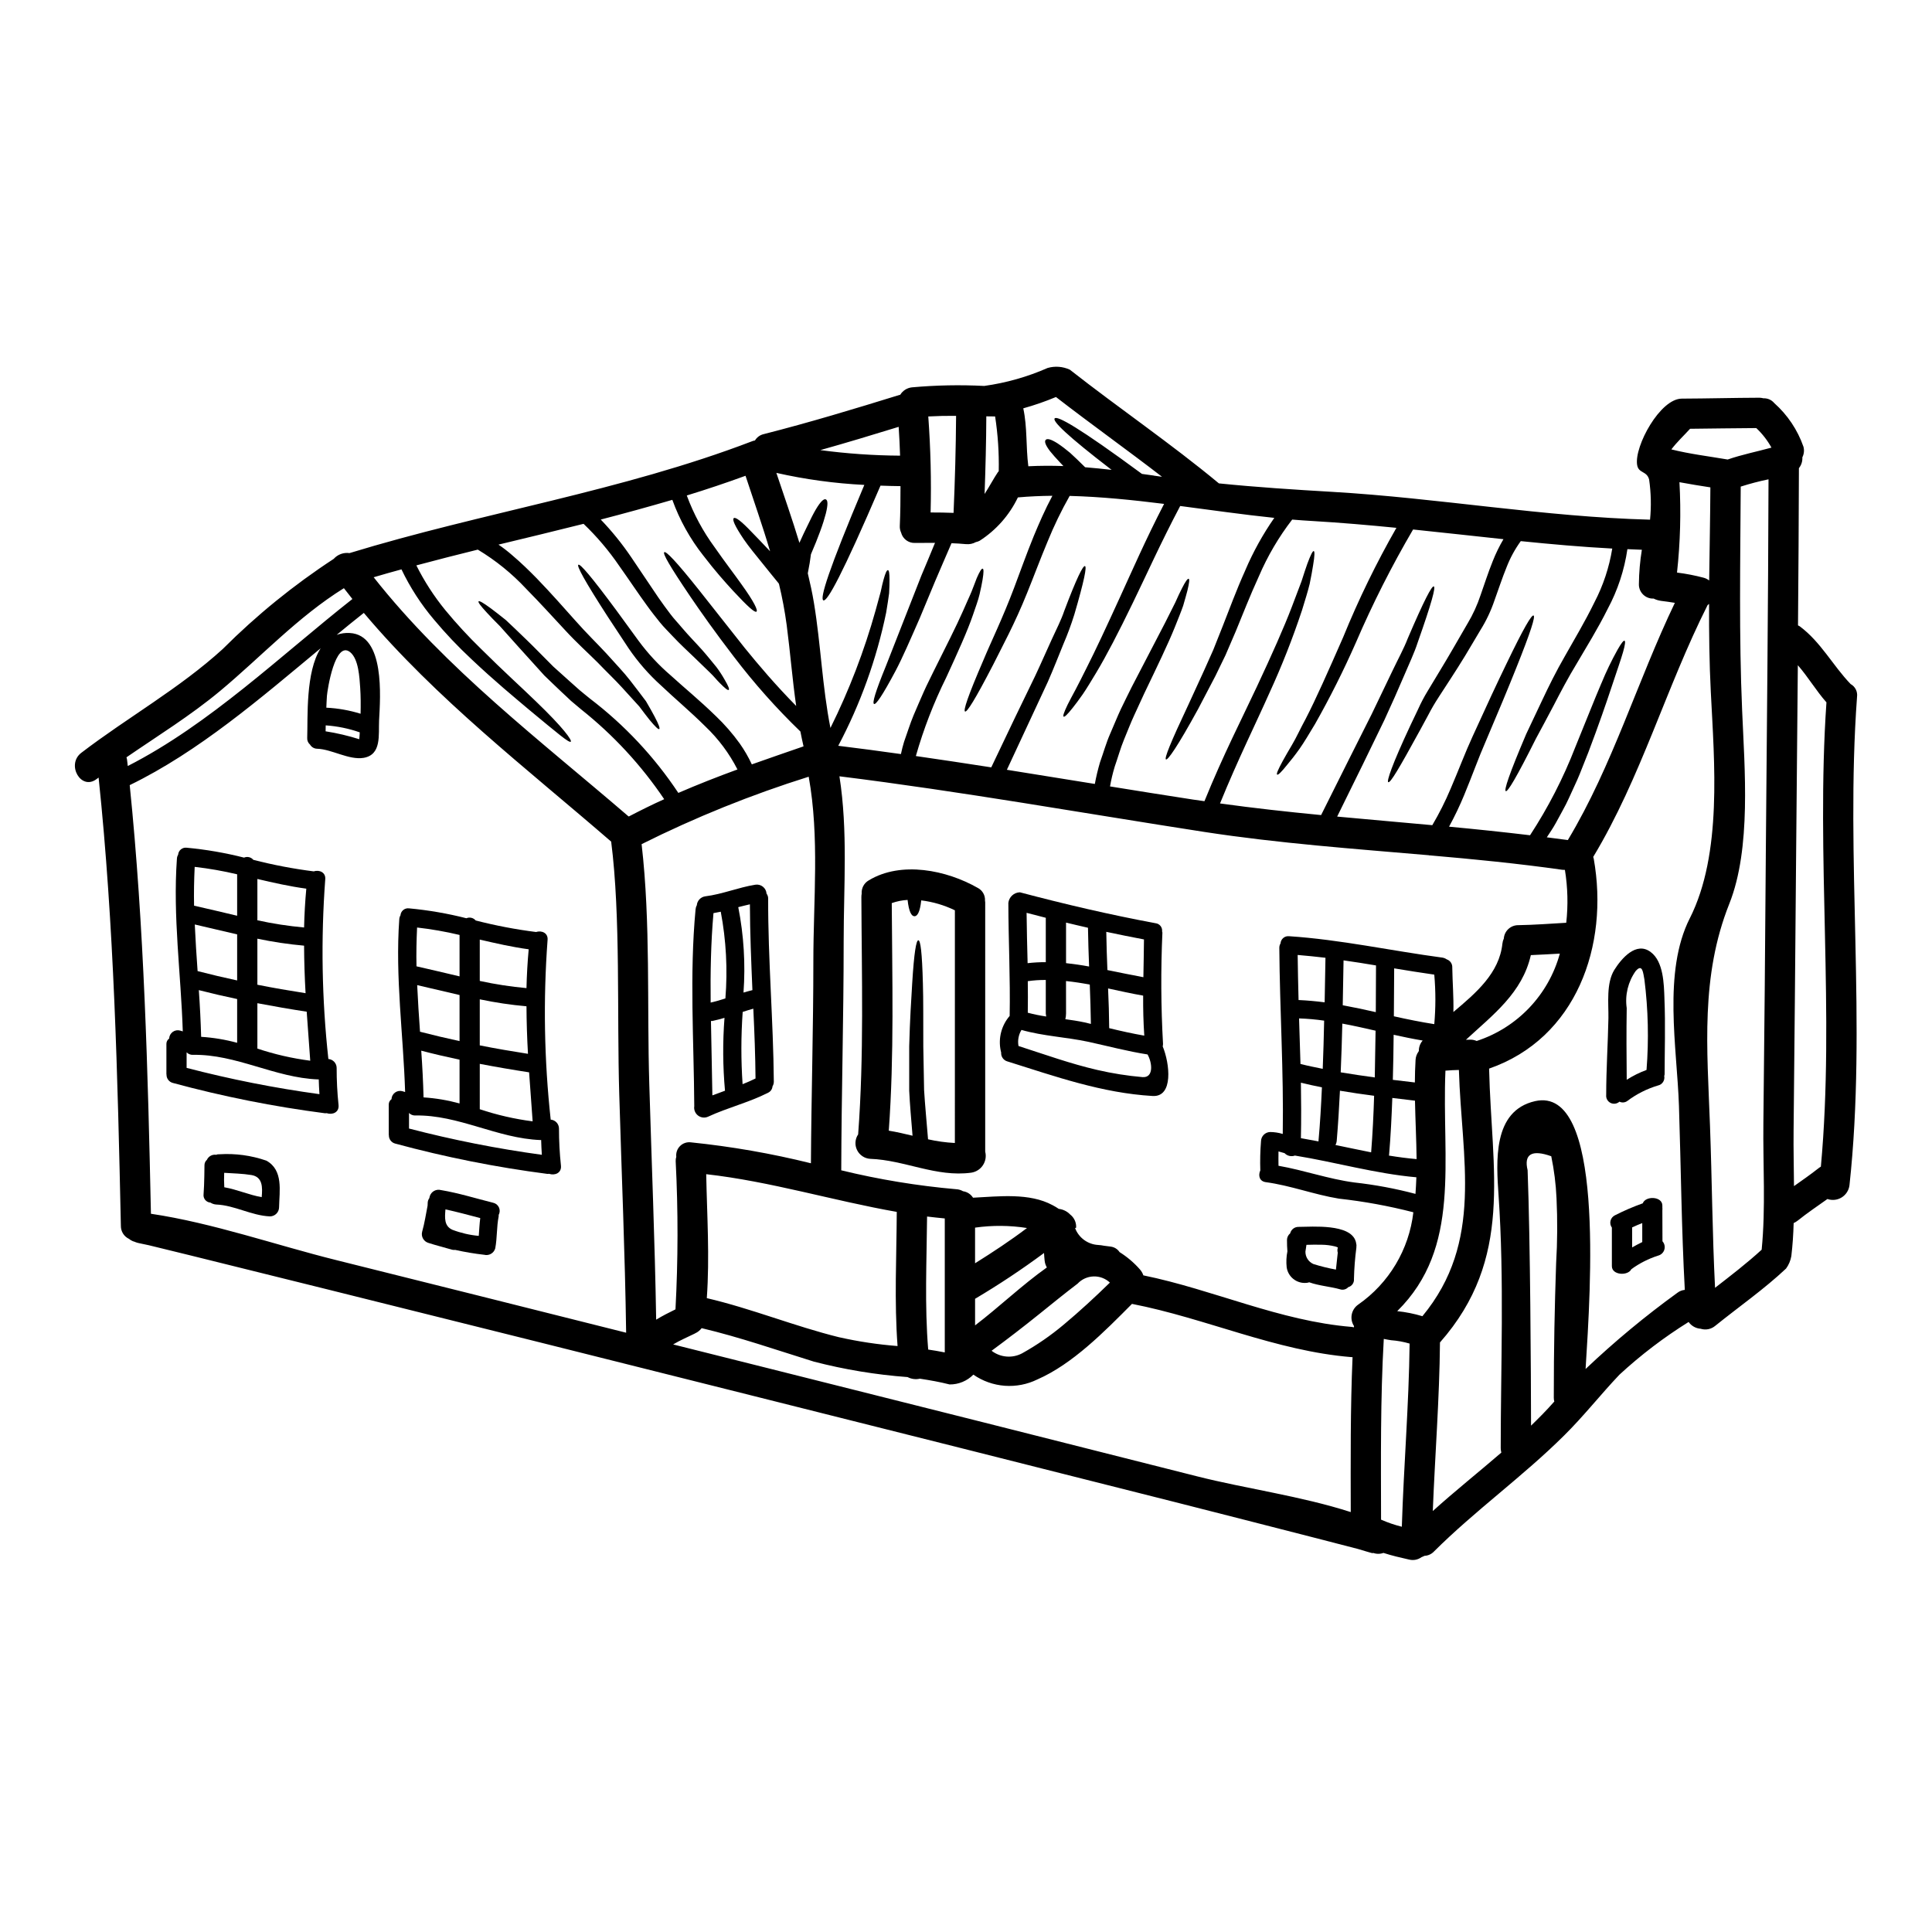
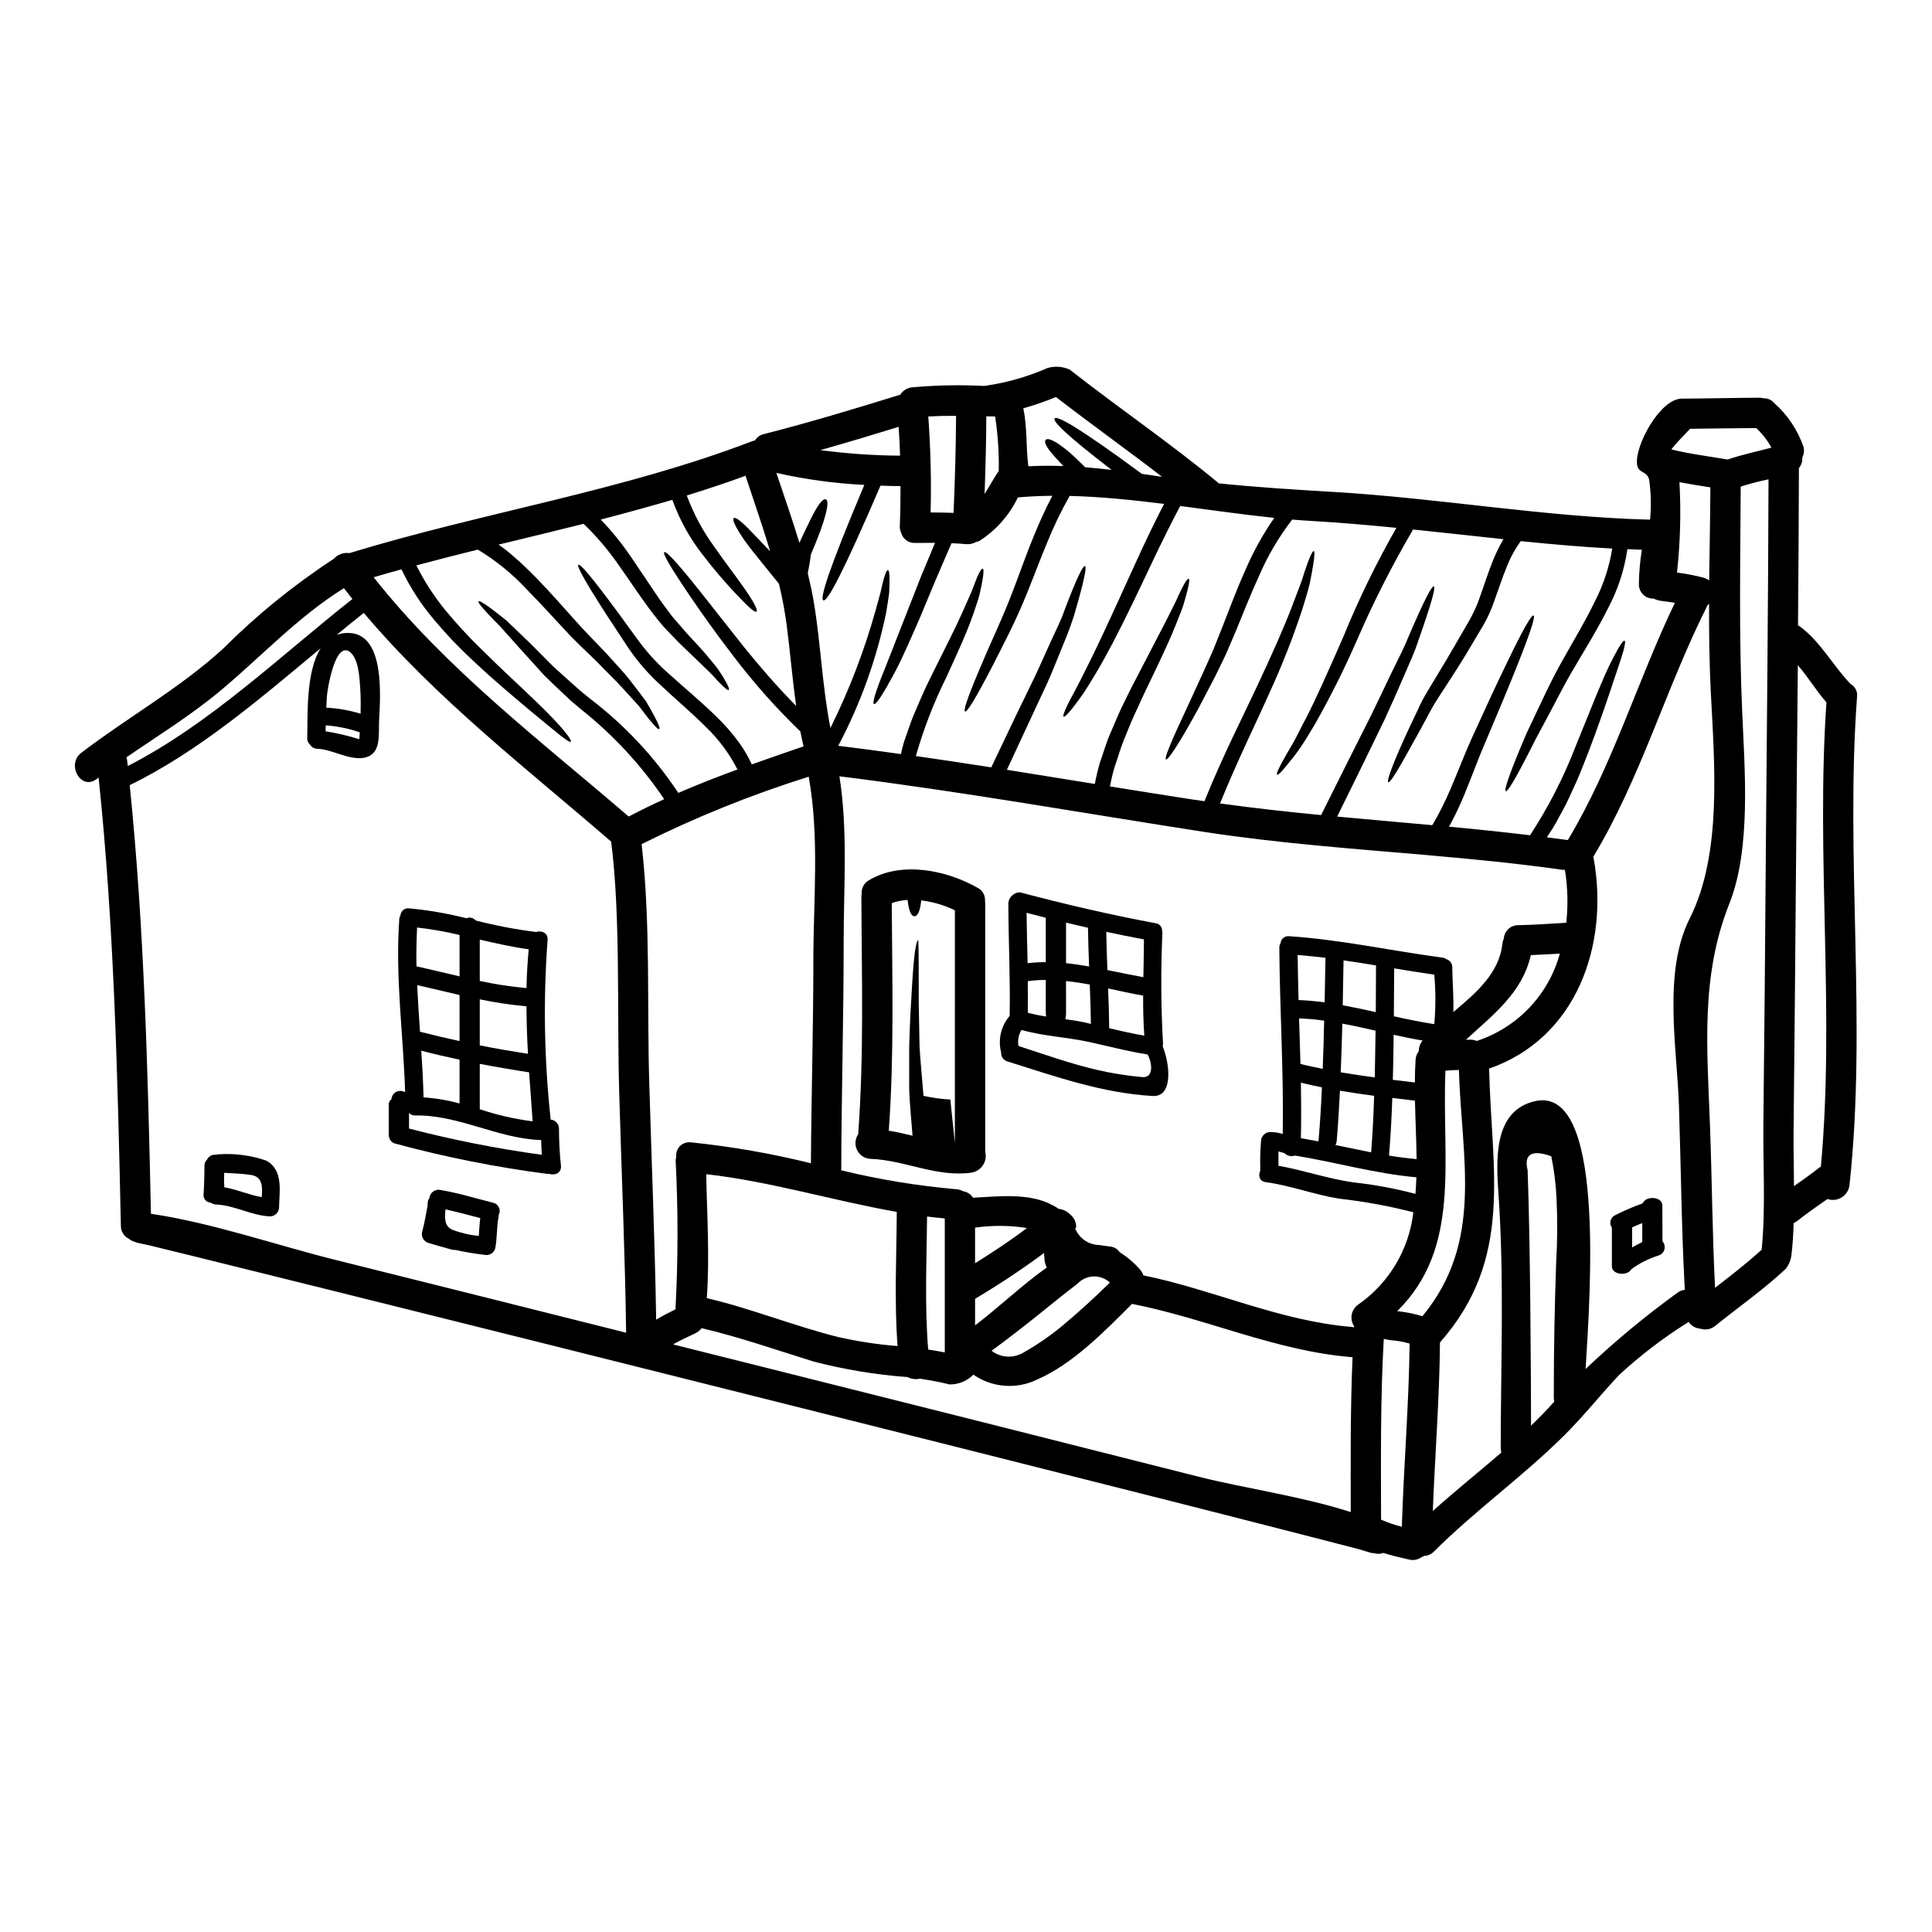
<svg xmlns="http://www.w3.org/2000/svg" fill="#000000" width="800px" height="800px" version="1.1" viewBox="144 144 512 512">
  <g>
    <path d="m507.71 555.47c0.082 0.027 0.148 0.086 0.188 0.16-0.395 0-3.43-0.992-4.074-1.152-3.801-0.992-7.606-1.969-11.414-2.949-12.352-3.188-24.727-6.32-37.102-9.48-37.48-9.48-74.965-18.918-112.46-28.316-37.289-9.375-74.598-18.707-111.93-27.996-12.164-3.027-24.332-6.043-36.516-9.055-3.641-0.887-7.285-1.793-10.953-2.68-0.723-0.16-5.172-1.043-3.082-0.789h0.004c-0.805-0.07-1.57-0.387-2.195-0.906-1.324-0.629-2.16-1.969-2.144-3.434-0.855-39.246-1.793-79.695-5.902-118.81-0.184 0.133-0.348 0.238-0.535 0.395-4.125 3.148-8.117-3.856-4.047-6.961 12.352-9.445 25.977-17.012 37.535-27.551l-0.004-0.004c8.941-8.934 18.781-16.926 29.359-23.84 1.051-1.176 2.621-1.75 4.18-1.527 35.332-10.797 72.09-16.398 106.66-29.629l0.004-0.004c0.25-0.102 0.516-0.176 0.785-0.211 0.516-0.859 1.359-1.469 2.336-1.688 12.105-3.082 24.055-6.691 36.004-10.395 0.055 0.004 0.109-0.008 0.16-0.027 0.668-1.098 1.805-1.824 3.082-1.969 6.375-0.578 12.785-0.703 19.18-0.375 5.797-0.805 11.453-2.41 16.812-4.766 1.945-0.555 4.027-0.391 5.867 0.453 13.043 10.234 26.766 19.559 39.512 30.137 10.016 1.02 20.039 1.66 30.109 2.25 28.047 1.633 56.152 6.644 84.145 7.367l0.004 0.004c0.348-3.539 0.266-7.109-0.242-10.629-0.617-2.383-2.844-1.574-3.188-3.938-0.738-4.922 6.078-17.516 11.859-17.516 6.832-0.027 13.688-0.215 20.523-0.238v-0.004c0.379 0.012 0.754 0.062 1.121 0.156 1.09-0.043 2.141 0.422 2.84 1.262 3.523 3.137 6.188 7.117 7.742 11.57 0.254 0.941 0.148 1.945-0.293 2.816 0.062 1.035-0.262 2.055-0.91 2.863-0.027 13.879-0.133 27.781-0.242 41.66h-0.004c0.168 0.078 0.332 0.168 0.484 0.266 5.625 4.207 8.707 10.34 13.473 15.297 1.211 0.664 1.883 2.012 1.691 3.379-3.148 42.902 2.652 86.715-2.008 129.47v-0.004c-0.172 1.324-0.93 2.496-2.062 3.199-1.133 0.699-2.519 0.855-3.777 0.418-2.625 1.875-5.305 3.668-7.848 5.707h-0.004c-0.336 0.27-0.703 0.492-1.098 0.672-0.082 2.945-0.27 5.863-0.617 8.758v-0.004c-0.203 1.191-0.68 2.32-1.395 3.297-5.863 5.512-12.508 10.129-18.75 15.164-1.074 0.914-2.539 1.215-3.883 0.789-1.281-0.09-2.453-0.75-3.191-1.797-6.531 4.07-12.668 8.746-18.324 13.961-5.012 5.277-9.535 11.062-14.68 16.137-10.93 10.852-23.523 19.824-34.477 30.727v0.004c-0.66 0.695-1.562 1.109-2.519 1.148-0.254 0.137-0.516 0.254-0.789 0.352-0.941 0.688-2.137 0.922-3.269 0.641-2.273-0.508-4.582-1.043-6.805-1.766-0.953 0.344-1.996 0.316-2.93-0.074zm118.84-102.3c3.727-40.695-1.34-82.262 1.477-123.04-2.731-3.078-4.875-6.75-7.582-9.84-0.16 17.867-0.32 35.727-0.484 53.578-0.188 23.254-0.398 46.516-0.641 69.785-0.055 4.82 0.078 9.75 0.105 14.68 2.117-1.5 4.258-2.977 6.297-4.582h0.004c0.258-0.219 0.535-0.41 0.824-0.578zm-14.598-82.055c0.27-33.355 0.641-66.73 0.723-100.09-2.488 0.512-4.945 1.156-7.367 1.93-0.105 19.797-0.48 39.512 0.375 59.312 0.645 15.43 2.469 36.516-3.402 51.246-7.66 19.234-5.863 38.309-5.117 58.777 0.535 14.41 0.617 28.66 1.34 42.992 4.207-3.266 8.438-6.508 12.352-10.098 1.098-11.039 0.324-22.613 0.457-33.621 0.266-23.492 0.48-46.977 0.641-70.453zm1.5-108.5c-1.066-1.922-2.422-3.668-4.019-5.172-5.863 0.027-11.707 0.133-17.547 0.188-1.66 1.824-3.481 3.508-4.957 5.465 4.902 1.23 9.938 1.824 14.922 2.68 3.809-1.316 7.742-2.09 11.602-3.152zm-21.648 124.77c8.66-17.145 6.512-41.363 5.574-60.059-0.395-7.769-0.484-15.539-0.457-23.281v-0.004c-0.125 0.113-0.258 0.223-0.395 0.324-11.02 21.859-17.629 45.699-30.309 66.73 0.035 0.152 0.082 0.305 0.137 0.457 4.098 23.066-4.609 47.602-27.727 55.641 0.613 27.055 6.617 50.281-13.02 72.57-0.133 14.922-1.316 29.789-1.902 44.68 5.902-5.328 12.133-10.285 18.16-15.484-0.094-0.387-0.148-0.781-0.16-1.18 0-21.43 0.965-44.711-0.562-66.836-0.613-9.137-1.633-22.559 9.672-25.129 18.406-4.129 14.738 49.344 13.383 70.988h-0.004c7.668-7.273 15.809-14.031 24.371-20.227 0.559-0.422 1.227-0.68 1.926-0.746-0.883-16.234-1.016-32.445-1.551-48.781-0.512-15.363-4.312-35.457 2.867-49.684zm5.144-89.527c0.105-8.266 0.27-16.477 0.32-24.699-2.731-0.43-5.512-0.859-8.195-1.371v-0.004c0.438 7.988 0.223 16-0.648 23.953 2.379 0.297 4.731 0.754 7.047 1.363 0.539 0.141 1.043 0.395 1.48 0.738zm-9.086 5.902c-1.23-0.211-2.492-0.375-3.746-0.535v-0.004c-0.652-0.094-1.289-0.293-1.879-0.59-1.047 0.051-2.062-0.344-2.809-1.082-0.742-0.738-1.145-1.754-1.102-2.801 0.031-3.035 0.297-6.062 0.785-9.055l-3.832-0.16c-0.809 5.543-2.574 10.898-5.223 15.832-2.731 5.465-5.625 10.07-8.066 14.25-2.516 4.129-4.473 7.902-6.238 11.309s-3.379 6.297-4.723 8.84c-5.172 10.34-7.477 14.141-7.981 13.902-0.504-0.238 0.855-4.422 5.41-15.133 1.23-2.625 2.676-5.656 4.309-9.113 1.633-3.457 3.566-7.418 6.031-11.68 2.383-4.258 5.168-8.84 7.742-14.117 2.328-4.465 3.922-9.277 4.723-14.25-8.09-0.43-16.137-1.148-24.242-1.969-1.539 2.121-2.801 4.438-3.75 6.883-1.203 2.945-2.168 5.949-3.215 8.812-0.941 2.781-2.199 5.441-3.758 7.93-1.395 2.387-2.754 4.609-4.019 6.75-2.574 4.234-4.961 7.769-7.047 11.02l0.004 0.004c-0.984 1.496-1.887 3.043-2.707 4.633-0.789 1.477-1.555 2.844-2.223 4.102-5.57 10.18-7.871 14.062-8.41 13.742-0.43-0.238 0.914-4.449 5.867-15.027 0.641-1.34 1.312-2.754 2.062-4.328v-0.004c0.742-1.66 1.59-3.269 2.539-4.82 1.969-3.32 4.328-7.086 6.727-11.254 1.203-2.09 2.492-4.309 3.828-6.617h0.004c1.426-2.383 2.586-4.918 3.457-7.555 0.992-2.785 1.93-5.785 3.215-8.973 0.793-2.008 1.742-3.953 2.836-5.812-7.981-0.859-15.965-1.738-23.949-2.57-5.664 9.668-10.73 19.68-15.16 29.977-3.246 7.371-6.859 14.574-10.828 21.586-1.574 2.598-2.871 4.82-4.102 6.562-1.23 1.738-2.332 3.109-3.188 4.125-1.66 2.09-2.516 2.894-2.754 2.707-0.238-0.184 0.215-1.258 1.477-3.59 0.641-1.152 1.473-2.625 2.543-4.422 1.07-1.793 2.117-4.129 3.543-6.754 2.731-5.273 5.902-12.453 9.965-21.699h-0.004c4.055-9.945 8.762-19.609 14.09-28.93-7.34-0.723-14.68-1.367-21.996-1.793-1.875-0.109-3.754-0.238-5.629-0.395h0.004c-3.555 4.609-6.516 9.648-8.812 15-2.41 5.25-4.328 10.234-6.16 14.652-0.965 2.223-1.852 4.328-2.707 6.297-0.938 1.969-1.82 3.773-2.676 5.512-1.742 3.344-3.269 6.238-4.582 8.758-5.512 10.07-8.066 13.637-8.516 13.344-0.453-0.297 1.148-4.328 5.973-14.562 1.18-2.598 2.574-5.598 4.152-9.055 0.75-1.688 1.555-3.484 2.414-5.41 0.789-1.953 1.617-4.043 2.492-6.269 1.766-4.449 3.562-9.445 6.027-14.895h-0.008c2.078-4.859 4.644-9.492 7.664-13.824-8.266-0.859-16.582-2.062-24.941-3.148-5.223 9.883-9.082 18.566-12.562 25.691-3.828 7.902-6.992 13.984-9.699 18.5-1.367 2.25-2.492 4.152-3.543 5.68-1.051 1.527-1.969 2.707-2.68 3.617-1.445 1.824-2.168 2.492-2.41 2.332-0.238-0.16 0.078-1.125 1.07-3.188 0.508-1.016 1.203-2.332 2.062-3.914s1.824-3.59 3-5.902c2.336-4.609 5.199-10.742 8.816-18.672 3.148-6.856 6.75-15.16 11.68-24.699-8.355-1.043-16.742-1.902-25.02-2.117l-0.004-0.008c-2.215 3.914-4.176 7.969-5.867 12.137-2.062 4.934-3.75 9.512-5.41 13.582-3.32 8.266-6.644 14.281-8.973 18.969-4.82 9.32-6.965 12.699-7.477 12.457-0.512-0.238 0.723-4.019 4.875-13.637 2.008-4.844 5.062-11.02 8.117-19.125 1.555-4.074 3.148-8.66 5.223-13.746 1.395-3.344 2.949-6.961 4.93-10.664-3.078 0.027-6.106 0.16-9.137 0.43h-0.004c-2.25 4.703-5.766 8.68-10.148 11.496-0.312 0.16-0.648 0.281-0.992 0.348-0.793 0.441-1.699 0.629-2.598 0.535h-0.105c-1.258-0.133-2.519-0.188-3.75-0.238-1.574 3.59-3.004 6.992-4.328 10.043-1.5 3.617-2.867 6.883-4.098 9.84-2.574 5.863-4.555 10.445-6.348 13.852-3.59 6.75-5.277 9.133-5.762 8.863-0.484-0.27 0.297-3.078 3.148-10.043 1.395-3.543 3.188-8.145 5.512-14.062 1.152-2.977 2.469-6.269 3.887-9.91 1.125-2.68 2.363-5.602 3.617-8.684-1.766 0-3.543 0.027-5.301 0.027h-0.012c-1.711 0.066-3.242-1.07-3.672-2.734-0.258-0.559-0.379-1.176-0.344-1.793 0.156-3.512 0.184-7.019 0.184-10.527-1.766-0.027-3.543-0.055-5.301-0.133-10.184 23.734-14.145 30.836-15.137 30.406-0.992-0.43 1.258-7.848 10.852-30.594l-0.004-0.004c-7.844-0.391-15.645-1.457-23.309-3.188 2.062 6.164 4.234 12.324 6.109 18.539 0.75-1.66 1.422-3.106 2.035-4.328 0.914-1.93 1.688-3.457 2.336-4.555 1.312-2.195 2.141-2.871 2.648-2.625 0.508 0.242 0.59 1.312-0.023 3.773-0.324 1.23-0.789 2.785-1.527 4.769-0.617 1.688-1.422 3.695-2.414 6-0.16 1.344-0.43 3.031-0.832 5.039 0.617 2.598 1.203 5.223 1.633 7.871 1.824 11.02 2.195 22.156 4.367 33.109h0.004c4.961-9.996 8.969-20.438 11.973-31.184 0.535-1.902 0.965-3.543 1.34-4.898 0.297-1.371 0.535-2.469 0.789-3.32 0.48-1.715 0.832-2.441 1.125-2.414 0.297 0.027 0.426 0.789 0.426 2.598 0 0.914-0.023 2.062-0.105 3.512-0.184 1.445-0.457 3.148-0.789 5.168v-0.004c-2.543 12.301-6.816 24.176-12.691 35.273 5.547 0.668 11.086 1.422 16.609 2.195 0.238-1.125 0.508-2.195 0.828-3.242 0.887-2.465 1.609-4.844 2.519-7.019 0.91-2.172 1.824-4.231 2.68-6.188 0.859-1.957 1.793-3.695 2.598-5.41 3.379-6.777 6.027-11.973 7.82-16.047 0.859-2.035 1.688-3.723 2.277-5.168 0.59-1.445 0.992-2.625 1.367-3.543 0.789-1.824 1.285-2.57 1.574-2.516 0.289 0.055 0.297 0.938-0.027 2.918-0.16 0.992-0.43 2.277-0.789 3.856s-1.047 3.348-1.77 5.512c-1.473 4.309-3.938 9.723-7.086 16.582-3.305 6.668-5.992 13.625-8.035 20.785 6.691 0.965 13.34 1.969 19.984 3 4.555-9.59 8.387-17.598 11.629-24.215 1.688-3.59 3.082-6.832 4.394-9.672 1.312-2.836 2.547-5.277 3.293-7.504 3.32-8.812 4.984-12.082 5.512-11.949 0.527 0.133-0.137 3.699-2.844 12.941l-0.004 0.004c-0.828 2.644-1.793 5.246-2.891 7.793-1.203 2.922-2.492 6.297-4.098 9.938-3.004 6.461-6.594 14.168-10.852 23.309 7.769 1.234 15.539 2.484 23.309 3.75 0.355-1.922 0.812-3.828 1.363-5.707 0.938-2.625 1.66-5.223 2.676-7.531 1.016-2.305 1.902-4.555 2.867-6.617 0.965-2.062 1.969-3.965 2.844-5.785 3.727-7.133 6.621-12.715 8.844-17.02 1.07-2.113 1.969-3.938 2.731-5.438 0.672-1.527 1.258-2.754 1.742-3.695 0.938-1.879 1.527-2.652 1.793-2.574 0.27 0.078 0.184 1.02-0.324 3.109-0.27 1.043-0.641 2.363-1.125 4.019-0.562 1.633-1.34 3.508-2.246 5.785-1.824 4.5-4.582 10.207-8.066 17.465-0.832 1.824-1.715 3.75-2.652 5.762-0.938 2.012-1.766 4.203-2.703 6.453s-1.609 4.723-2.492 7.234h0.004c-0.516 1.707-0.926 3.441-1.23 5.199 7.312 1.18 14.652 2.363 21.992 3.484 0.992 0.16 2.012 0.297 3.031 0.43 4.984-12.297 10.043-22.102 13.875-30.309 4.125-8.812 7.18-15.695 9.242-21.082 1.02-2.68 1.879-4.957 2.598-6.859 0.617-1.93 1.125-3.484 1.555-4.688 0.887-2.387 1.422-3.402 1.688-3.348 0.27 0.051 0.27 1.18-0.16 3.723-0.184 1.285-0.508 2.922-0.91 4.961-0.484 2.008-1.23 4.363-2.09 7.18l-0.004-0.008c-2.449 7.375-5.301 14.609-8.543 21.668-3.617 8.145-8.387 17.711-13.125 29.359 8.891 1.23 17.844 2.223 26.789 3.082 5.25-10.527 9.699-19.398 13.422-26.789 2.035-4.207 3.828-7.953 5.41-11.277 1.582-3.32 3.148-6.164 4.125-8.734 4.363-10.184 6.375-13.984 6.91-13.797 0.535 0.188-0.535 4.285-4.285 14.895-0.859 2.676-2.25 5.598-3.699 9-1.449 3.406-3.148 7.258-5.117 11.516-3.457 7.18-7.609 15.672-12.512 25.586 8.41 0.789 16.797 1.5 25.211 2.277v0.004c1.84-3.117 3.469-6.359 4.871-9.695 2.144-4.984 3.887-9.672 5.785-13.777 3.727-8.199 6.644-14.469 8.977-19.262 4.606-9.594 6.691-13.07 7.203-12.832 0.512 0.238-0.668 4.125-4.633 14.008-1.969 4.934-4.66 11.414-8.145 19.586-1.766 4.019-3.406 8.66-5.547 13.824h0.004c-1.199 2.918-2.559 5.769-4.074 8.543 7.156 0.668 14.336 1.422 21.461 2.273v0.004c4.793-7.332 8.809-15.141 11.977-23.309 2.918-7.125 5.117-12.754 6.934-16.984l0.004 0.004c1.25-3.051 2.68-6.019 4.285-8.898 1.02-1.793 1.609-2.492 1.852-2.363 0.238 0.129 0.16 1.02-0.395 2.977-0.555 1.957-1.609 4.93-3.055 9.297-1.445 4.367-3.402 10.043-6.16 17.32-0.723 1.793-1.477 3.723-2.277 5.734-0.805 2.012-1.852 4.07-2.812 6.266-0.965 2.195-2.301 4.394-3.543 6.75-0.695 1.258-1.527 2.492-2.363 3.75l5.574 0.723c11.871-19.77 18.41-42.129 28.371-62.891zm-28.797 84.812h0.004c0.523-4.676 0.406-9.398-0.352-14.039-0.223 0.004-0.449-0.004-0.668-0.027-11.68-1.66-23.438-2.809-35.199-3.828l-0.055 0.055-0.078-0.082c-19.875-1.711-39.836-3.148-59.605-6.188-32.199-4.984-64.32-10.719-96.652-14.734 2.273 14.492 1.121 29.062 1.121 43.801 0 20.195-0.586 40.395-0.641 60.613h-0.004c10.012 2.438 20.195 4.113 30.461 5.012 0.641 0.027 1.266 0.211 1.816 0.535 1.094 0.156 2.059 0.781 2.652 1.715 6.91-0.348 14.922-1.34 21.059 1.969v-0.004c0.574 0.301 1.129 0.629 1.66 0.992 1.152 0.133 2.227 0.66 3.027 1.5 0.934 0.727 1.508 1.82 1.574 3v0.484c0 0.055-0.273 0.078-0.273 0.133h0.004c0.973 2.551 3.356 4.289 6.078 4.449 0.543 0.031 1.082 0.102 1.609 0.211 0.535 0.082 1.098 0.133 1.688 0.215l0.004 0.004c0.98 0.105 1.867 0.645 2.406 1.469 2.012 1.258 3.824 2.801 5.387 4.582 0.406 0.457 0.719 0.996 0.914 1.574 18.59 3.801 36.137 12.105 55.184 13.66 0.215 0.023 0.43 0.078 0.617 0.105v0.004c-0.008-0.109 0.004-0.215 0.027-0.324-1.238-1.891-0.738-4.426 1.125-5.707 8.148-5.68 13.465-14.59 14.598-24.457-6.488-1.672-13.086-2.879-19.742-3.613-6.566-1.074-12.809-3.484-19.367-4.367-1.742-0.238-2.035-1.824-1.449-3.106-0.086-2.594-0.023-5.188 0.188-7.773 0.039-1.312 1.098-2.371 2.414-2.41 1.133 0.008 2.258 0.184 3.344 0.512 0.27-16.449-0.789-32.871-0.91-49.316v-0.004c-0.004-0.414 0.109-0.824 0.324-1.18 0.035-0.555 0.293-1.07 0.719-1.43 0.422-0.359 0.977-0.531 1.527-0.473 13.555 0.883 27.219 3.887 40.695 5.68 0.395 0.07 0.77 0.223 1.098 0.453 0.914 0.309 1.516 1.184 1.473 2.144 0.055 3.938 0.395 7.871 0.297 11.809 6.027-5.066 12.164-10.316 12.988-18.105 0.047-0.473 0.176-0.934 0.375-1.363 0.141-2.019 1.836-3.57 3.856-3.543 4.25-0.07 8.48-0.391 12.691-0.637zm-2.68 90.281v-0.004c0.348-5.766 0.383-11.547 0.109-17.316-0.168-3.738-0.637-7.453-1.395-11.117-5.195-1.852-7.285-0.535-6.266 3.695 0.723 19.262 0.883 53.844 0.91 67.699 2.062-2.008 4.102-4.043 6.004-6.215l0.16-0.16h-0.004c-0.086-0.34-0.133-0.691-0.133-1.043 0.004-13.414 0.219-23.754 0.617-35.57zm0.992-82.133c-2.57 0.156-5.144 0.27-7.688 0.395-2.277 10.016-9.992 15.781-17.199 22.434 0.395 0 0.789-0.023 1.18-0.023v-0.004c0.574-0.004 1.141 0.117 1.664 0.348 10.781-3.523 19.066-12.234 22.047-23.18zm-36.426 96.086c16.34-19.742 10.367-41.723 9.672-65.258-1.18 0.027-2.387 0.082-3.566 0.188-1.016 23.922 4.328 46.84-12.777 63.73v0.004c2.262 0.23 4.496 0.68 6.672 1.336zm3.148-77.395c0.387-4.363 0.387-8.758 0-13.125-3.543-0.508-7.086-1.07-10.629-1.66l-0.082 12.699c3.57 0.801 7.133 1.523 10.723 2.086zm-3.109 4.363s0.027 0 0.027-0.023c-2.57-0.43-5.144-0.965-7.688-1.527-0.027 3.965-0.109 7.953-0.215 11.945 1.969 0.238 3.887 0.457 5.84 0.695 0-2.035 0.078-4.047 0.188-6.027v0.008c0.047-0.785 0.32-1.543 0.789-2.172 0.027-0.051 0.055-0.133 0.078-0.184v-0.004c-0.012-0.992 0.344-1.957 0.992-2.707zm-1.875 40.617c0.105-1.449 0.184-2.922 0.238-4.398-10.902-0.965-21.43-4.019-32.199-5.758v0.004c-0.957 0.348-2.027 0.098-2.731-0.641-0.535-0.16-1.07-0.324-1.609-0.457-0.023 1.258-0.023 2.547 0 3.801 6.754 1.18 13.238 3.512 20.074 4.422 5.481 0.605 10.91 1.617 16.238 3.031zm0.297-9.219c-0.055-5.117-0.324-10.312-0.43-15.484l-6.004-0.719c-0.184 5.035-0.43 10.07-0.859 15.105l0.004 0.004c-0.004 0.055-0.023 0.109-0.051 0.16 2.461 0.402 4.887 0.723 7.352 0.938zm-3.914 97.434c0.508-16.18 1.875-32.336 2.062-48.543-1.602-0.473-3.25-0.77-4.914-0.891-0.668-0.105-1.316-0.211-1.93-0.348-0.914 15.938-0.75 31.934-0.723 47.898 1.781 0.781 3.629 1.414 5.516 1.883zm-6.898-136.38c0-4.125 0.027-8.266 0.055-12.375-2.871-0.484-5.734-0.941-8.602-1.344-0.082 3.969-0.133 7.93-0.215 11.895 2.922 0.539 5.84 1.156 8.762 1.824zm-0.27 17.32c0.078-4.125 0.16-8.266 0.211-12.402-2.945-0.672-5.863-1.344-8.812-1.879-0.105 4.285-0.238 8.602-0.43 12.914 3.008 0.496 6.004 0.953 9.031 1.355zm-0.965 19.848c0.395-5.012 0.641-9.988 0.789-15-3.027-0.395-6.055-0.832-9.055-1.344-0.215 4.449-0.484 8.895-0.859 13.344h0.004c-0.043 0.367-0.152 0.719-0.324 1.043 3.148 0.637 6.285 1.332 9.445 1.945zm-4.926 54.262h-0.242c-20.145-1.633-38.551-10.285-58.211-14.113-7.316 7.363-15.742 15.938-25.047 20.012h-0.004c-2.684 1.324-5.676 1.906-8.664 1.688-2.984-0.223-5.859-1.238-8.32-2.949-1.66 1.684-3.93 2.621-6.297 2.598-2.625-0.668-5.25-1.125-7.871-1.527-1.105 0.258-2.266 0.105-3.266-0.426-8.387-0.617-16.695-1.988-24.832-4.098-9.914-3.082-19.68-6.484-29.738-8.867v-0.004c-0.449 0.594-1.039 1.062-1.715 1.367-0.051 0.023-0.094 0.051-0.137 0.082-1.875 0.938-3.887 1.766-5.707 2.867 8.414 2.117 16.801 4.203 25.211 6.32 37.934 9.508 75.852 19.066 113.75 28.664 12.699 3.211 27.512 5.223 40.613 9.445-0.023-13.66-0.113-27.367 0.477-41.059zm-7.394-94.027c0.055-3.914 0.129-7.848 0.215-11.809-2.469-0.297-4.934-0.535-7.367-0.746 0.051 3.992 0.133 7.981 0.238 11.945 2.332 0.102 4.609 0.316 6.914 0.609zm-0.508 17.625c0.16-4.258 0.297-8.516 0.375-12.777l-0.004 0.004c-2.199-0.32-4.418-0.516-6.644-0.59 0.133 4.019 0.27 8.066 0.375 12.082 0.027 0.023 0.082 0 0.133 0.023 1.906 0.484 3.836 0.859 5.766 1.258zm-1.125 19.129c0.43-4.723 0.695-9.445 0.91-14.227-1.848-0.352-3.723-0.789-5.57-1.23 0.078 4.898 0.105 9.805 0 14.703 1.551 0.27 3.148 0.562 4.688 0.859-0.004-0.023-0.031-0.055-0.031-0.105zm-43.613-176.33c0.723 0.105 1.449 0.188 2.144 0.297-9.27-7.152-18.832-13.957-28.102-21.137h-0.004c-2.82 1.18-5.715 2.18-8.66 3 1.098 5.066 0.668 10.129 1.34 15.352 3.109-0.16 6.188-0.16 9.297-0.055-0.27-0.27-0.535-0.586-0.789-0.832-1.18-1.254-2.09-2.273-2.754-3.106-1.281-1.688-1.527-2.598-1.148-3 0.379-0.402 1.281-0.242 3.078 0.883l-0.004-0.004c1.176 0.785 2.305 1.637 3.379 2.547 1.125 1.02 2.492 2.332 3.992 3.828 2.332 0.188 4.688 0.43 7.019 0.695-12.078-9.27-15.641-12.887-15.105-13.633 0.641-0.832 6.398 2.363 23.145 14.703 1.082 0.145 2.125 0.281 3.168 0.441zm-11.652 213.86h-0.004c-1.168-1.102-2.731-1.695-4.34-1.645-1.609 0.051-3.129 0.738-4.231 1.914-3.457 2.625-6.832 5.383-10.234 8.117-4.125 3.32-8.312 6.547-12.562 9.672v-0.004c2.336 1.801 5.512 2.062 8.113 0.668 3.894-2.172 7.574-4.711 10.988-7.578 4.258-3.559 8.305-7.293 12.266-11.164zm-16.719-4.023c-0.324-0.559-0.523-1.18-0.59-1.82-0.078-0.59-0.105-1.285-0.16-2.012-5.879 4.356-11.977 8.406-18.273 12.137v7.047c6.328-4.812 12.43-10.68 19.023-15.352zm-5.25-10.449c-4.562-0.719-9.203-0.754-13.777-0.105v9.445c4.719-2.953 9.355-6.004 13.777-9.355zm-7.691-200.34c0.055-0.078 0.133-0.16 0.188-0.238 0.102-4.852-0.223-9.703-0.961-14.5-0.789 0-1.555-0.027-2.332-0.027-0.027 6.856-0.215 13.719-0.457 20.574 1.289-1.977 2.387-4.094 3.562-5.836zm-11.117-14.895c-2.465-0.027-4.902 0.027-7.367 0.16 0.617 8.488 0.832 16.957 0.617 25.445 2.035 0 4.07 0.027 6.082 0.109 0.375-8.594 0.613-17.168 0.672-25.742zm-2.996 248.2v-35.504c-1.574-0.156-3.148-0.32-4.691-0.508-0.105 11.762-0.668 23.523 0.297 35.254 1.473 0.219 2.934 0.461 4.394 0.758zm-11.844-237.65c-0.078-2.543-0.211-5.09-0.375-7.637-6.883 2.117-13.777 4.207-20.762 6.164 7.008 0.934 14.066 1.426 21.137 1.473zm-0.668 235.96c-0.887-11.809-0.27-23.684-0.211-35.551-16.926-2.973-33.41-8.066-50.5-9.992 0.215 10.957 0.938 21.914 0.16 32.848 11.922 2.785 23.223 7.445 35.066 10.367v-0.004c5.098 1.145 10.273 1.926 15.484 2.332zm-22.316-101.99c0-16.289 1.66-32.82-1.234-48.891v0.004c-15.211 4.769-30.02 10.746-44.281 17.871 2.41 20.859 1.395 42.73 2.035 63.598 0.617 20.789 1.477 41.605 1.824 62.418 1.66-1.016 3.379-1.875 5.117-2.731 0.699-13.074 0.719-26.172 0.055-39.246-0.02-0.402 0.035-0.801 0.156-1.18-0.121-1.055 0.246-2.109 1-2.856 0.754-0.75 1.809-1.109 2.859-0.98 10.727 1.098 21.359 2.953 31.824 5.547 0.105-17.848 0.645-35.684 0.645-53.555zm-2.602-56.926c-0.293-1.316-0.586-2.625-0.832-3.938h0.004c-6.383-6.156-12.281-12.793-17.652-19.848-5.062-6.59-8.758-11.867-11.52-15.914-5.512-8.145-7.363-11.414-6.91-11.762 0.453-0.348 3.109 2.363 9.219 10.043 3.027 3.859 7.019 8.867 12.105 15.328 3.723 4.578 8.145 9.805 13.637 15.375-1.02-7.086-1.574-14.254-2.519-21.457v0.004c-0.492-3.66-1.172-7.293-2.039-10.879-0.043-0.059-0.078-0.121-0.109-0.188-1.418-1.715-2.676-3.297-3.801-4.688-2.332-2.871-4.152-5.094-5.41-6.938-2.492-3.699-3.109-5.305-2.652-5.629 0.457-0.324 1.879 0.672 4.848 3.805 1.23 1.285 2.867 2.922 4.769 4.984-1.969-6.691-4.328-13.344-6.512-20.012-5.144 1.875-10.316 3.613-15.566 5.223 1.812 4.906 4.301 9.531 7.398 13.742 2.836 4.074 5.25 7.18 6.992 9.648 3.543 4.898 4.504 7.086 4.074 7.391-0.43 0.309-2.172-1.18-6.269-5.598-2.035-2.223-4.688-5.172-7.82-9.27h-0.004c-3.508-4.445-6.277-9.43-8.199-14.758-6.297 1.836-12.621 3.578-18.969 5.223 2.977 3.102 5.684 6.453 8.094 10.016 2.652 3.914 5.035 7.477 7.18 10.664 1.07 1.574 2.141 2.977 3.148 4.328 1.008 1.355 2.117 2.465 3.055 3.617 1.902 2.246 3.828 4.176 5.328 5.863s2.754 3.293 3.805 4.555h0.004c0.805 1.066 1.535 2.188 2.195 3.352 1.043 1.766 1.34 2.598 1.098 2.754-0.238 0.156-0.965-0.395-2.363-1.824-0.723-0.695-1.5-1.715-2.652-2.812s-2.519-2.438-4.152-4.016c-1.633-1.578-3.59-3.348-5.731-5.629-1.047-1.148-2.25-2.273-3.348-3.641-1.098-1.367-2.273-2.844-3.402-4.422-2.305-3.148-4.664-6.727-7.367-10.527-2.75-4.035-5.918-7.769-9.449-11.145-7.477 1.879-15.027 3.699-22.555 5.512l0.004-0.004c1.262 0.855 2.469 1.785 3.613 2.789 2.414 2.039 4.531 4.125 6.512 6.137 3.914 4.047 7.234 7.848 10.234 11.199 2.922 3.32 5.867 6.16 8.266 8.758 2.414 2.707 4.582 4.934 6.242 7.086s3.082 3.992 4.234 5.547c0.988 1.688 1.738 3.027 2.301 4.098 1.125 2.144 1.445 3.109 1.203 3.269-0.238 0.16-1.043-0.617-2.543-2.414-0.723-0.91-1.66-2.117-2.754-3.59-1.258-1.395-2.785-3.055-4.582-5.035-1.793-1.98-4.047-4.102-6.484-6.644-2.519-2.519-5.512-5.172-8.629-8.574-3.106-3.32-6.453-7.047-10.312-10.957h0.004c-3.758-4.023-8.062-7.504-12.781-10.34-5.438 1.34-10.867 2.731-16.289 4.18h0.004c2.109 4.215 4.68 8.188 7.66 11.84 2.969 3.602 6.137 7.035 9.484 10.285 5.977 5.949 10.93 10.395 14.562 13.934 7.34 7.047 9.594 10.312 9.219 10.66-0.43 0.395-3.348-2.086-11.148-8.547-3.856-3.266-8.996-7.477-15.242-13.383h0.004c-3.519-3.281-6.832-6.781-9.914-10.473-3.41-4.035-6.293-8.492-8.57-13.262-2.469 0.668-4.934 1.367-7.367 2.09 19.152 24.297 44.176 43.266 67.535 63.371h0.133c3.082-1.605 6.188-3.148 9.324-4.555-6.074-9.004-13.492-17.027-21.996-23.789-0.938-0.789-1.824-1.551-2.707-2.273-0.855-0.832-1.711-1.609-2.516-2.363-1.609-1.555-3.148-2.977-4.555-4.367-2.602-2.867-4.879-5.383-6.832-7.555-1.93-2.141-3.562-3.992-4.93-5.512-1.422-1.422-2.574-2.598-3.43-3.543-1.742-1.879-2.414-2.812-2.223-3.027 0.188-0.211 1.148 0.32 3.238 1.848 1.047 0.789 2.363 1.793 3.992 3.109 1.527 1.395 3.293 3.148 5.41 5.168 2.117 2.019 4.422 4.449 7.152 7.152 1.395 1.258 2.894 2.625 4.504 4.047 0.789 0.695 1.605 1.449 2.465 2.195s1.852 1.5 2.785 2.277l0.004 0.004c9.133 6.961 17.035 15.398 23.387 24.965 5.141-2.223 10.391-4.285 15.668-6.215-2.164-4.246-5.035-8.098-8.488-11.383-4.102-4.074-8.199-7.477-11.711-10.824-3.273-2.945-6.18-6.273-8.656-9.91-2.09-3.148-3.914-5.949-5.512-8.359-6.215-9.617-8.266-13.473-7.797-13.777 0.469-0.305 3.348 3 10.129 12.164 1.688 2.301 3.617 4.957 5.84 8.012v-0.004c2.481 3.367 5.34 6.441 8.516 9.164 3.484 3.188 7.637 6.562 11.949 10.77v-0.004c2.328 2.219 4.445 4.648 6.324 7.258 1.238 1.75 2.312 3.606 3.215 5.547 4.547-1.613 9.129-3.195 13.703-4.773zm-47.012 155.38c-0.297-21.055-1.207-42.117-1.824-63.141-0.645-21.297 0.395-47.254-2.144-67-22.504-19.477-46.32-37.785-65.551-60.613-2.387 1.902-4.797 3.828-7.18 5.812h0.004c1.105-0.391 2.281-0.559 3.457-0.484 9.375 0.508 8.09 16.984 7.766 23.148-0.184 3.828 0.723 9.109-4.098 9.938-3.887 0.641-8.465-2.305-12.324-2.414-0.773-0.012-1.484-0.43-1.875-1.098-0.516-0.438-0.793-1.094-0.75-1.766 0.188-5.41-0.48-17.441 3.562-23.762-15.965 13.262-32.309 27.379-50.602 36.27 3.828 37.422 4.82 76.027 5.625 113.59 16.422 2.441 33.109 8.305 49.078 12.273 25.605 6.387 51.227 12.801 76.855 19.25zm-70.375-164.03c0.051-2.332 0.051-4.633-0.105-6.91-0.188-2.648-0.395-7.555-2.652-9.402-4.019-3.242-6.051 10.047-6.164 11.598-0.078 1.02-0.105 2.066-0.156 3.109h-0.004c3.086 0.152 6.137 0.691 9.082 1.605zm-0.352 6.75c0.055-0.613 0.109-1.203 0.133-1.82l0.004 0.004c-2.914-1.02-5.949-1.641-9.027-1.852 0 0.535-0.027 1.043-0.027 1.574 3.023 0.473 6.004 1.176 8.918 2.094zm-1.82-37.156c-0.75-0.938-1.504-1.902-2.25-2.867-12.164 7.555-21.887 18.137-32.848 27.273-7.793 6.484-16.422 11.809-24.777 17.547l0.004 0.004c0.102 0.293 0.164 0.598 0.184 0.906 0.055 0.457 0.109 0.938 0.16 1.395 21.703-11.062 40.59-29.336 59.531-44.258z" />
-     <path d="m585.09 408.59c0.293 6.691 0.051 14.707 0.051 20.074-0.004 0.16-0.039 0.312-0.105 0.457 0.242 1.16-0.5 2.301-1.66 2.547-2.926 0.875-5.676 2.262-8.117 4.098-0.605 0.449-1.414 0.523-2.09 0.188-0.645 0.586-1.586 0.715-2.363 0.324-0.781-0.395-1.238-1.227-1.148-2.094 0-6.777 0.457-13.578 0.59-20.383 0.055-3.887-0.617-9.215 1.555-12.754 1.875-3 5.812-7.688 9.672-4.723 3.371 2.516 3.484 8.465 3.617 12.266zm-4.742 18.957c0.629-7.988 0.441-16.023-0.562-23.973-0.324-1.527-0.43-4.394-2.301-2.25l-0.004-0.004c-2.027 2.852-2.883 6.375-2.383 9.84-0.105 6.375-0.055 12.484 0 18.992 1.648-1.055 3.41-1.926 5.25-2.606z" />
    <path d="m584.57 472.95c0.543 0.602 0.73 1.445 0.496 2.223-0.234 0.777-0.859 1.375-1.645 1.578-2.539 0.809-4.934 2.023-7.086 3.59-0.938 1.852-5.172 1.609-5.172-0.789v-10.234 0.004c-0.379-0.52-0.512-1.18-0.359-1.805s0.57-1.152 1.145-1.438c2.394-1.223 4.867-2.285 7.398-3.188 0.746-2.039 5.195-1.879 5.195 0.586v0.512c0.027 0.25 0.027 0.5 0 0.75zm-5.356 0.211v-5.035c-0.91 0.348-1.793 0.746-2.68 1.148v5.305c0.883-0.504 1.762-0.973 2.68-1.418z" />
-     <path d="m503.48 474c0 0.16-0.027 0.297-0.027 0.457v0.188c-0.363 2.742-0.574 5.5-0.641 8.266 0.105 1-0.531 1.934-1.5 2.195-0.562 0.617-1.438 0.84-2.227 0.562-2.414-0.695-5.547-0.914-8.145-1.852l0.004 0.004c-0.254 0.098-0.52 0.152-0.789 0.16-2.543 0.203-4.805-1.602-5.172-4.125-0.152-1.414-0.09-2.84 0.191-4.234-0.082-0.988-0.109-1.969-0.109-2.973h-0.004c-0.004-0.695 0.305-1.355 0.844-1.797 0.25-1.02 1.172-1.73 2.223-1.715 3.723-0.027 13.688-0.859 15.137 3.801 0.023 0.055 0.023 0.105 0.051 0.16l0.004 0.004c0.051 0.184 0.086 0.375 0.105 0.562 0 0.086 0.055 0.195 0.055 0.336zm-4.957 0.695c0.023-0.031 0.035-0.066 0.027-0.105-0.23-0.109-0.473-0.199-0.723-0.27-1.164-0.285-2.359-0.441-3.562-0.453-1.344-0.051-2.707 0-4.047 0.027-0.105 0.617-0.16 1.23-0.27 1.824l0.004-0.004c-0.012 1.414 0.82 2.699 2.117 3.269 1.957 0.613 3.953 1.105 5.969 1.473 0.133-1.504 0.352-2.977 0.484-4.477v0.004c-0.121-0.426-0.121-0.875 0-1.297z" />
    <path d="m452.13 421.3c1.875 4.555 2.894 13.473-2.68 13.148-13.422-0.789-25.746-5.168-38.469-9.16l-0.004 0.004c-1.043-0.297-1.734-1.281-1.66-2.363-0.047-0.148-0.082-0.301-0.109-0.457-0.707-3.281 0.168-6.703 2.363-9.242 0.188-9.965-0.324-19.961-0.348-29.949 0.18-1.566 1.48-2.766 3.055-2.812 11.891 3.148 23.867 5.949 35.977 8.199 1.07 0.129 1.832 1.098 1.715 2.168 0.043 0.102 0.07 0.211 0.078 0.32-0.438 9.82-0.387 19.652 0.164 29.469 0 0.227-0.027 0.453-0.082 0.676zm-5.363 8.145c3.004 0.238 2.625-3.75 1.344-6.004-5.305-0.832-10.422-2.195-15.672-3.348-5.863-1.258-11.945-1.5-17.734-3.148l-0.004-0.004c-0.773 1.277-1.055 2.793-0.785 4.262 6.91 2.223 13.824 4.723 20.895 6.348 3.938 0.91 7.934 1.543 11.957 1.895zm0.242-26.469c0.051-3.348 0.133-6.672 0.156-10.016-3.316-0.617-6.668-1.316-9.988-2.012 0.051 3.379 0.16 6.75 0.297 10.129 3.188 0.637 6.348 1.305 9.539 1.895zm0.238 15.484c-0.238-3.543-0.324-7.086-0.297-10.609-3.082-0.535-6.16-1.23-9.297-1.902 0.16 3.508 0.27 7.019 0.297 10.523 3.086 0.754 6.191 1.449 9.301 1.984zm-15.941-3.543c0.59 0.133 1.207 0.297 1.793 0.43-0.051-3.484-0.16-6.938-0.297-10.422-2.086-0.395-4.203-0.723-6.297-0.938l0.008 8.609c-0.004 0.504-0.066 1.008-0.188 1.5 1.664 0.234 3.324 0.469 4.984 0.828zm1.316-14.789c-0.133-3.43-0.242-6.832-0.297-10.262-1.93-0.43-3.887-0.91-5.812-1.367v10.742c2.039 0.227 4.074 0.516 6.113 0.895zm-11.371 13.258c-0.051-0.262-0.086-0.523-0.105-0.789v-8.895c-1.598-0.016-3.191 0.094-4.773 0.32 0.055 2.781 0.027 5.57 0 8.355v0.004c1.605 0.426 3.234 0.762 4.879 1.004zm-0.105-14.387v-11.777c-1.688-0.43-3.406-0.883-5.09-1.312 0.051 4.445 0.156 8.891 0.27 13.34h-0.004c1.605-0.184 3.223-0.273 4.84-0.266z" />
-     <path d="m405.09 449.2c0.316 1.234 0.098 2.543-0.609 3.606-0.703 1.062-1.824 1.773-3.086 1.965-9.324 1.258-17.629-3.348-26.789-3.668-1.488-0.094-2.812-0.977-3.473-2.316s-0.551-2.93 0.285-4.168c1.574-20.953 0.938-41.871 0.855-62.848 0-0.312 0.027-0.629 0.082-0.938-0.105-1.453 0.633-2.832 1.902-3.543 8.574-5.172 20.602-2.707 28.852 2.008 1.254 0.645 2.008 1.969 1.926 3.375 0.035 0.141 0.055 0.285 0.055 0.43zm-8.039-2.305 0.004-61.656c-2.809-1.363-5.82-2.25-8.918-2.629-0.324 3.082-1.02 4.207-1.793 4.207-0.777 0-1.477-1.152-1.824-4.328-1.434 0.078-2.848 0.363-4.195 0.844 0.109 20.121 0.668 40.211-0.789 60.305 2.117 0.348 4.207 0.832 6.297 1.34-0.348-4.328-0.719-8.305-0.883-11.945v-11.777c0.184-7.019 0.535-12.457 0.789-16.609 0.508-8.305 1.07-11.465 1.633-11.465s0.992 3.148 1.207 11.52c0.133 4.18 0.078 9.617 0.105 16.609 0.051 3.457 0.133 7.312 0.211 11.57 0.242 3.992 0.668 8.332 1.047 13.043l0.004 0.004c2.34 0.523 4.715 0.852 7.109 0.977z" />
-     <path d="m349.07 430.67c-0.004 0.434-0.125 0.859-0.348 1.23-0.062 0.734-0.512 1.379-1.18 1.691-5.117 2.598-10.715 3.938-15.91 6.348-0.871 0.387-1.887 0.27-2.648-0.312-0.758-0.582-1.141-1.531-0.996-2.473-0.105-17.414-1.285-34.797 0.348-52.188 0.031-0.367 0.141-0.727 0.324-1.043 0.094-1.227 1.031-2.219 2.25-2.387 4.527-0.562 8.758-2.363 13.262-3.078 0.711-0.113 1.441 0.074 2.004 0.523 0.566 0.449 0.918 1.117 0.965 1.836 0.277 0.375 0.43 0.824 0.43 1.289-0.051 16.199 1.367 32.355 1.5 48.562zm-4.848-0.859c-0.051-6.16-0.293-12.324-0.586-18.5-0.938 0.27-1.879 0.535-2.812 0.855h-0.004c-0.453 6.379-0.461 12.777-0.027 19.156 1.152-0.441 2.305-0.977 3.43-1.512zm-3.188-22.77c0.789-0.242 1.605-0.457 2.363-0.645-0.32-7.582-0.641-15.16-0.668-22.742-1.02 0.238-2.062 0.48-3.082 0.75 1.469 7.453 1.934 15.062 1.387 22.637zm-4.797 1.551c0.617-7.68 0.203-15.41-1.23-22.98-0.641 0.133-1.285 0.238-1.93 0.375-0.695 7.902-0.832 15.809-0.746 23.711v-0.004c1.316-0.301 2.621-0.668 3.902-1.102zm-3.457 25.695c1.125-0.43 2.223-0.832 3.348-1.234h0.004c-0.582-6.426-0.629-12.887-0.133-19.316-1.098 0.324-2.168 0.617-3.266 0.832h-0.004c-0.105 0.012-0.215 0.012-0.32 0 0.105 6.594 0.281 13.152 0.375 19.719z" />
+     <path d="m405.09 449.2c0.316 1.234 0.098 2.543-0.609 3.606-0.703 1.062-1.824 1.773-3.086 1.965-9.324 1.258-17.629-3.348-26.789-3.668-1.488-0.094-2.812-0.977-3.473-2.316s-0.551-2.93 0.285-4.168c1.574-20.953 0.938-41.871 0.855-62.848 0-0.312 0.027-0.629 0.082-0.938-0.105-1.453 0.633-2.832 1.902-3.543 8.574-5.172 20.602-2.707 28.852 2.008 1.254 0.645 2.008 1.969 1.926 3.375 0.035 0.141 0.055 0.285 0.055 0.43zm-8.039-2.305 0.004-61.656c-2.809-1.363-5.82-2.25-8.918-2.629-0.324 3.082-1.02 4.207-1.793 4.207-0.777 0-1.477-1.152-1.824-4.328-1.434 0.078-2.848 0.363-4.195 0.844 0.109 20.121 0.668 40.211-0.789 60.305 2.117 0.348 4.207 0.832 6.297 1.34-0.348-4.328-0.719-8.305-0.883-11.945v-11.777c0.184-7.019 0.535-12.457 0.789-16.609 0.508-8.305 1.07-11.465 1.633-11.465c0.133 4.18 0.078 9.617 0.105 16.609 0.051 3.457 0.133 7.312 0.211 11.57 0.242 3.992 0.668 8.332 1.047 13.043l0.004 0.004c2.34 0.523 4.715 0.852 7.109 0.977z" />
    <path d="m292.66 452.93c0.184 1.969-1.66 2.648-3.148 2.141-0.145 0.023-0.285 0.031-0.43 0.027-13.613-1.762-27.094-4.445-40.344-8.035-1.012-0.258-1.711-1.184-1.684-2.227 0-0.051-0.027-0.078-0.027-0.105l-0.004-8.035c0-0.555 0.27-1.078 0.727-1.395 0.027-0.703 0.375-1.355 0.941-1.766 0.57-0.414 1.297-0.543 1.977-0.348 0.242 0.078 0.484 0.156 0.695 0.211-0.48-15.273-2.648-30.461-1.551-45.758v0.004c0.012-0.379 0.121-0.75 0.32-1.07 0.039-0.551 0.305-1.059 0.727-1.406 0.426-0.352 0.977-0.512 1.523-0.445 5.133 0.477 10.219 1.352 15.215 2.625 0.863-0.371 1.863-0.129 2.465 0.59 5.262 1.352 10.602 2.375 15.992 3.055 1.477-0.484 3.269 0.238 3.055 2.168-1.172 15.844-0.891 31.762 0.832 47.551 1.23 0.102 2.184 1.125 2.195 2.363 0 3.293 0.172 6.582 0.523 9.855zm-5.066-2.894c-0.078-1.316-0.16-2.625-0.184-3.938-0.082 0-0.109 0.055-0.188 0.027-11.438-0.43-21.699-6.723-33.164-6.512l-0.004 0.004c-0.621 0.023-1.227-0.219-1.66-0.668v4.125c11.586 3.016 23.34 5.34 35.199 6.961zm-2.438-8.867c-0.324-4.328-0.641-8.66-0.938-12.988-4.367-0.668-8.727-1.418-13.074-2.25v12.027c4.559 1.52 9.25 2.598 14.012 3.211zm-1.633-35.309c0.078-3.43 0.27-6.856 0.586-10.285-4.363-0.59-8.66-1.574-12.965-2.574v10.957c4.082 0.891 8.219 1.523 12.379 1.902zm0.395 17.414c-0.238-4.203-0.375-8.383-0.395-12.594v-0.004c-4.16-0.367-8.293-0.984-12.379-1.844v12.203c4.234 0.844 8.496 1.566 12.781 2.238zm-18.133 13.152v-11.598c-3.402-0.723-6.777-1.5-10.152-2.387 0.293 4.125 0.508 8.266 0.613 12.379 3.227 0.211 6.422 0.75 9.539 1.605zm0-16.531v-12.203c-3.75-0.859-7.477-1.766-11.227-2.625 0.188 4.125 0.457 8.227 0.75 12.352 3.488 0.898 6.969 1.73 10.477 2.481zm0-17.145v-10.98c-3.707-0.883-7.465-1.539-11.254-1.969-0.156 3.43-0.238 6.856-0.156 10.285 3.805 0.844 7.609 1.781 11.41 2.664z" />
    <path d="m274.68 462.74c0.68 0.145 1.254 0.602 1.543 1.234 0.293 0.633 0.266 1.367-0.07 1.977 0.012 0.133 0.012 0.266 0 0.395-0.562 2.809-0.375 5.676-0.91 8.488-0.359 1.273-1.668 2.023-2.949 1.691-2.574-0.293-5.133-0.723-7.66-1.289-0.277 0.035-0.562 0.02-0.832-0.051-2.086-0.617-4.176-1.125-6.238-1.793-1.281-0.363-2.035-1.691-1.688-2.977 0.641-2.273 0.992-4.609 1.445-6.938l-0.004-0.004c0.023-0.219 0.035-0.445 0.027-0.668 0.004-0.461 0.156-0.914 0.43-1.285 0.027-0.164 0.062-0.324 0.109-0.48 0.379-1.266 1.695-2 2.973-1.66 4.688 0.785 9.215 2.207 13.824 3.359zm-3.805 8.785c0.133-1.574 0.188-3.148 0.395-4.723-3.055-0.789-6.109-1.633-9.219-2.301-0.184 2.168-0.395 4.422 1.852 5.41h-0.004c2.242 0.852 4.586 1.395 6.977 1.613z" />
-     <path d="m233.72 436.86c0.188 1.969-1.66 2.652-3.148 2.141-0.145 0.023-0.285 0.031-0.43 0.027-13.609-1.762-27.082-4.445-40.324-8.035-1.016-0.258-1.715-1.18-1.691-2.227 0-0.051-0.027-0.078-0.027-0.105v-8.035c0-0.555 0.27-1.074 0.727-1.391 0.027-0.703 0.375-1.355 0.945-1.77 0.57-0.414 1.297-0.543 1.973-0.348 0.238 0.078 0.48 0.16 0.695 0.211-0.484-15.27-2.652-30.457-1.555-45.758l0.004 0.004c0.012-0.379 0.125-0.75 0.32-1.07 0.043-0.551 0.305-1.059 0.73-1.406s0.973-0.512 1.52-0.445c5.133 0.477 10.219 1.355 15.215 2.625 0.863-0.367 1.863-0.129 2.465 0.59 5.262 1.352 10.605 2.371 15.996 3.055 1.473-0.48 3.266 0.238 3.055 2.168-1.172 15.844-0.895 31.762 0.832 47.551 1.23 0.102 2.184 1.125 2.195 2.363-0.008 3.293 0.16 6.582 0.504 9.855zm-5.062-2.894c-0.082-1.316-0.16-2.625-0.188-3.938-0.078 0-0.105 0.055-0.188 0.027-11.438-0.43-21.699-6.723-33.164-6.512l-0.004 0.004c-0.621 0.02-1.227-0.223-1.66-0.668v4.121c11.586 3.016 23.34 5.344 35.203 6.965zm-2.441-8.867c-0.32-4.328-0.641-8.66-0.938-12.988-4.363-0.668-8.734-1.422-13.07-2.25v12.023c4.555 1.523 9.246 2.598 14.008 3.215zm-1.633-35.305c0.082-3.434 0.27-6.859 0.59-10.289-4.363-0.59-8.66-1.555-12.965-2.57v10.953c4.082 0.891 8.215 1.527 12.375 1.906zm0.395 17.414c-0.238-4.207-0.375-8.387-0.395-12.594v-0.004c-4.156-0.371-8.289-0.988-12.375-1.848v12.203c4.231 0.848 8.492 1.566 12.777 2.242zm-18.133 13.148v-11.598c-3.406-0.719-6.777-1.5-10.156-2.363 0.293 4.125 0.5 8.25 0.617 12.375 3.227 0.203 6.426 0.734 9.547 1.586zm0-16.531v-12.203c-3.75-0.855-7.477-1.766-11.227-2.625 0.184 4.129 0.453 8.227 0.746 12.352 3.492 0.898 6.977 1.73 10.488 2.481zm0-17.145v-10.98c-3.711-0.883-7.469-1.539-11.254-1.969-0.16 3.43-0.238 6.856-0.16 10.285 3.832 0.844 7.613 1.781 11.422 2.668z" />
    <path d="m214.61 451.59c4.531 2.547 3.43 8.012 3.348 12.352-0.012 1.328-1.082 2.398-2.406 2.414-4.961-0.215-9.352-2.949-14.281-3.148-0.535-0.039-1.051-0.215-1.5-0.508-0.543-0.035-1.047-0.297-1.395-0.715-0.344-0.422-0.5-0.969-0.426-1.508 0.211-2.547 0.238-7.715 0.238-7.715 0.004-0.535 0.238-1.043 0.641-1.395 0.426-0.938 1.422-1.484 2.441-1.34 0.277-0.117 0.582-0.164 0.883-0.133 4.223-0.27 8.457 0.309 12.457 1.695zm-1.258 9.672c0.242-2.625 0.27-5.356-2.703-5.863-2.387-0.395-4.82-0.43-7.234-0.59h-0.004c-0.055 1.273-0.047 2.555 0.027 3.828 3.383 0.59 6.57 2.039 9.914 2.625z" />
  </g>
</svg>